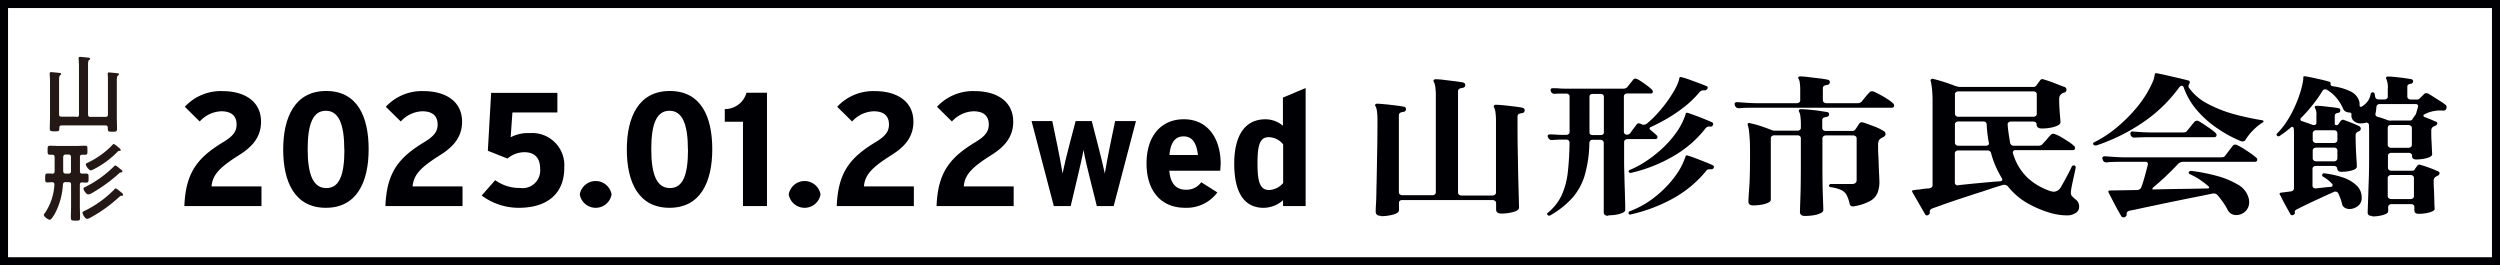
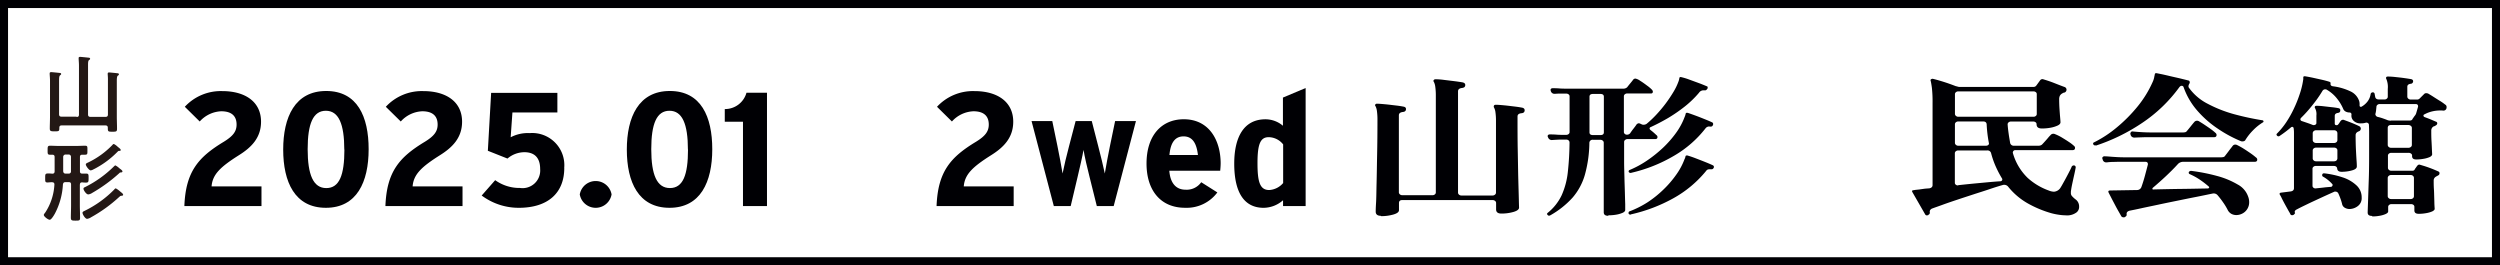
<svg xmlns="http://www.w3.org/2000/svg" width="311" height="33" viewBox="0 0 311 33">
  <g id="banner-yamagata" transform="translate(0 -0.248)">
    <rect id="長方形_139" data-name="長方形 139" width="311" height="33" transform="translate(0 0.248)" fill="#fff" />
    <path id="長方形_139_-_アウトライン" data-name="長方形 139 - アウトライン" d="M1,1V32H310V1H1M0,0H311V33H0Z" transform="translate(0 0.248)" fill="#000004" />
    <g id="タイトル" transform="translate(5.458 7.324)">
      <g id="グループ_27" data-name="グループ 27" transform="translate(0)">
        <path id="パス_2" data-name="パス 2" d="M22.4,17.419H12.82c.164-4.312,1.76-6.1,4.926-8.009,1.146-.71,1.569-1.283,1.569-2.129,0-1.105-.669-1.651-1.91-1.651A3.793,3.793,0,0,0,14.73,6.9L12.875,5.071A6.092,6.092,0,0,1,17.527,3.12c2.893,0,4.83,1.351,4.83,3.807,0,1.951-1.146,3.165-2.742,4.161-2.265,1.433-3.3,2.374-3.411,3.889h6.208v2.456Z" transform="translate(4.658 1.137)" fill="#000004" />
        <path id="パス_3" data-name="パス 3" d="M32.459,10.355c0,4.066-1.46,7.286-5.321,7.286S21.83,14.435,21.83,10.4,23.29,3.11,27.179,3.11s5.28,3.206,5.28,7.245ZM29.43,10.4c0-3.179-.7-4.83-2.292-4.83s-2.265,1.61-2.265,4.789.7,4.83,2.32,4.83,2.251-1.61,2.251-4.789Z" transform="translate(7.942 1.133)" fill="#000004" />
        <path id="パス_4" data-name="パス 4" d="M40.728,17.419H31.15c.164-4.312,1.76-6.1,4.926-8.009,1.146-.71,1.569-1.283,1.569-2.129,0-1.105-.669-1.651-1.91-1.651A3.793,3.793,0,0,0,33.06,6.9L31.2,5.071A6.092,6.092,0,0,1,35.857,3.12c2.893,0,4.83,1.351,4.83,3.807,0,1.951-1.146,3.165-2.742,4.161-2.265,1.433-3.3,2.374-3.411,3.889h6.208v2.456Z" transform="translate(11.338 1.137)" fill="#000004" />
        <path id="パス_5" data-name="パス 5" d="M50.2,12.613c0,3.165-2.074,4.967-5.662,4.967a7.7,7.7,0,0,1-4.612-1.528l1.678-1.91a5.165,5.165,0,0,0,3.084.969,2.195,2.195,0,0,0,2.511-2.36c0-1.433-.737-2.088-1.965-2.088a3.269,3.269,0,0,0-2.1.791l-2.442-.969.409-7.2h8.241V5.722H43.75l-.218,3.084a4.587,4.587,0,0,1,2.36-.518,4,4,0,0,1,4.3,4.353Z" transform="translate(14.538 1.195)" fill="#000004" />
        <path id="パス_6" data-name="パス 6" d="M52.827,12.985a2.008,2.008,0,0,1-3.957,0,2.008,2.008,0,0,1,3.957,0Z" transform="translate(17.796 4.125)" fill="#000004" />
        <path id="パス_7" data-name="パス 7" d="M63.789,10.355c0,4.066-1.46,7.286-5.321,7.286S53.16,14.435,53.16,10.4,54.62,3.11,58.509,3.11,63.789,6.316,63.789,10.355ZM60.76,10.4c0-3.179-.7-4.83-2.292-4.83S56.2,7.176,56.2,10.355s.7,4.83,2.32,4.83,2.251-1.61,2.251-4.789Z" transform="translate(19.359 1.133)" fill="#000004" />
        <path id="パス_8" data-name="パス 8" d="M67.343,17.365H64.355V6.872H62.09V5.3a2.771,2.771,0,0,0,2.7-2.033h2.551V17.365Z" transform="translate(22.614 1.192)" fill="#000004" />
-         <path id="パス_9" data-name="パス 9" d="M71.877,12.985a2.008,2.008,0,0,1-3.957,0,2.008,2.008,0,0,1,3.957,0Z" transform="translate(24.738 4.125)" fill="#000004" />
-         <path id="パス_10" data-name="パス 10" d="M81.878,17.419H72.3c.164-4.312,1.76-6.1,4.926-8.009,1.146-.71,1.569-1.283,1.569-2.129,0-1.105-.669-1.651-1.91-1.651A3.793,3.793,0,0,0,74.21,6.9L72.355,5.071A6.092,6.092,0,0,1,77.007,3.12c2.893,0,4.83,1.351,4.83,3.807,0,1.951-1.146,3.165-2.742,4.161-2.265,1.433-3.3,2.374-3.411,3.889h6.208v2.456Z" transform="translate(26.334 1.137)" fill="#000004" />
+         <path id="パス_9" data-name="パス 9" d="M71.877,12.985Z" transform="translate(24.738 4.125)" fill="#000004" />
        <path id="パス_11" data-name="パス 11" d="M90.978,17.419H81.4c.164-4.312,1.76-6.1,4.926-8.009,1.146-.71,1.569-1.283,1.569-2.129,0-1.105-.669-1.651-1.91-1.651A3.793,3.793,0,0,0,83.31,6.9L81.455,5.071A6.092,6.092,0,0,1,86.107,3.12c2.893,0,4.83,1.351,4.83,3.807,0,1.951-1.146,3.165-2.742,4.161-2.265,1.433-3.3,2.374-3.411,3.889h6.208v2.456Z" transform="translate(29.651 1.137)" fill="#000004" />
        <path id="パス_12" data-name="パス 12" d="M103.049,5.85l-2.77,10.574h-2.1l-.914-3.67c-.246-.941-.628-2.592-.737-3.316-.123.723-.5,2.374-.737,3.356l-.86,3.629h-2.1L90.06,5.85h2.579l.641,3.1c.218,1.01.518,2.7.641,3.425.136-.723.546-2.442.805-3.4l.819-3.125h2.006l.805,3.125c.259.969.669,2.674.819,3.4.123-.723.423-2.415.641-3.425l.641-3.1h2.579Z" transform="translate(32.806 2.132)" fill="#000004" />
        <path id="パス_13" data-name="パス 13" d="M109.764,11.2c0,.287-.027.6-.055.887h-6.331c.123,1.637.914,2.36,2.006,2.36a2.21,2.21,0,0,0,1.965-.928l2.006,1.269a4.754,4.754,0,0,1-4.011,1.91c-3.111,0-4.8-2.238-4.8-5.5,0-3.548,1.91-5.512,4.639-5.512,3.152,0,4.584,2.62,4.584,5.512Zm-2.824-1.064c-.15-1.283-.573-2.32-1.787-2.32-1.051,0-1.624.764-1.76,2.32h3.561Z" transform="translate(36.626 2.074)" fill="#000004" />
        <path id="パス_14" data-name="パス 14" d="M117.436,17.521h-2.824V16.8a3.7,3.7,0,0,1-2.415.941c-2.333,0-3.657-1.774-3.657-5.5,0-3.22,1.146-5.512,3.889-5.512a3.36,3.36,0,0,1,2.169.805V4.027l2.824-1.187V17.521Zm-2.811-2.879V9.853a2.336,2.336,0,0,0-1.787-.9c-1.01,0-1.405.764-1.405,3.22,0,2.32.287,3.356,1.46,3.356a2.474,2.474,0,0,0,1.746-.887Z" transform="translate(39.541 1.035)" fill="#000004" />
        <path id="パス_15" data-name="パス 15" d="M122.1,19.027c-.423,0-.641-.177-.641-.518,0-.082,0-.423.041-1.051s.041-1.46.068-2.511.041-2.238.068-3.575.041-2.756.041-4.271A7.649,7.649,0,0,0,121.611,6a1.816,1.816,0,0,0-.164-.587c-.082-.1-.082-.191-.027-.246a.263.263,0,0,1,.246-.082c.218,0,.532.027.982.068s.873.1,1.323.15.764.109.982.15c.177.041.273.136.273.287q0,.327-.368.368c-.355.041-.518.177-.518.423v9.578a.33.33,0,0,0,.123.246.44.44,0,0,0,.287.109h3.779a.45.45,0,0,0,.3-.109.3.3,0,0,0,.109-.246V4.1a7.722,7.722,0,0,0-.068-1.119,1.817,1.817,0,0,0-.164-.587c-.082-.109-.082-.191-.027-.246.041-.082.136-.109.273-.109a8.828,8.828,0,0,1,1.01.082c.45.055.9.109,1.337.164s.778.109,1,.15c.191.055.3.15.3.314a.339.339,0,0,1-.109.273.593.593,0,0,1-.273.1c-.355.041-.518.177-.518.423V16.148a.33.33,0,0,0,.123.246.44.44,0,0,0,.287.109h3.889a.45.45,0,0,0,.3-.109.31.31,0,0,0,.123-.246V7.238a7.652,7.652,0,0,0-.068-1.105,1.57,1.57,0,0,0-.177-.573.255.255,0,0,1,0-.246c.027-.068.109-.1.246-.1.232,0,.559.027,1,.068s.873.1,1.31.15.764.109.982.15c.177.055.273.15.273.314q0,.327-.368.368c-.355.027-.518.164-.518.409,0,1.474,0,2.879.027,4.216s.041,2.538.068,3.588.055,1.9.068,2.524.027.955.027,1c0,.232-.232.409-.7.546a5.348,5.348,0,0,1-1.514.2c-.423,0-.641-.177-.641-.518v-.791a.317.317,0,0,0-.123-.259.477.477,0,0,0-.3-.109H124.763q-.409,0-.409.368v.887c0,.232-.232.409-.71.546a5.515,5.515,0,0,1-1.528.2Z" transform="translate(44.221 0.743)" fill="#000004" />
        <path id="パス_16" data-name="パス 16" d="M144.66,19.1c-.368,0-.546-.15-.546-.437v-8.65a.317.317,0,0,0-.123-.259.477.477,0,0,0-.3-.109h-.928a.393.393,0,0,0-.437.368A15.463,15.463,0,0,1,141.767,14a7.506,7.506,0,0,1-1.528,2.838,10.98,10.98,0,0,1-2.783,2.21.361.361,0,0,1-.136.041.2.2,0,0,1-.177-.082c-.109-.1-.109-.177,0-.273a6.236,6.236,0,0,0,1.733-2.183,9.49,9.49,0,0,0,.764-2.838,36.1,36.1,0,0,0,.218-3.725.349.349,0,0,0-.109-.259.45.45,0,0,0-.3-.109h-.273c-.273,0-.546,0-.8.014s-.491.027-.669.041a.48.48,0,0,1-.518-.327l-.027-.055-.027-.082c0-.15.1-.232.273-.232.218,0,.491,0,.819.027s.655.027.955.027h.273a.45.45,0,0,0,.3-.109.3.3,0,0,0,.109-.246V4.245A.3.3,0,0,0,139.748,4a.492.492,0,0,0-.3-.1h-.764c-.246,0-.464.014-.628.027h-.041a.466.466,0,0,1-.478-.314l-.041-.15c0-.15.1-.232.273-.232.218,0,.491,0,.819.027s.655.027.955.027h6.986a.672.672,0,0,0,.5-.177c.082-.109.2-.259.382-.478s.3-.368.368-.464a.376.376,0,0,1,.273-.136,1.52,1.52,0,0,1,.587.273c.287.177.573.382.86.6a4.2,4.2,0,0,1,.628.532.479.479,0,0,1,.068.109.32.32,0,0,1,.027.109.209.209,0,0,1-.232.232h-2.961a.428.428,0,0,0-.287.1.31.31,0,0,0-.123.246V8.679a.312.312,0,0,0,.109.232.372.372,0,0,0,.273.1.493.493,0,0,0,.409-.191c.068-.109.2-.3.382-.532s.314-.409.382-.518a.417.417,0,0,1,.3-.177.544.544,0,0,1,.273.1h.027a.519.519,0,0,0,.3.082.686.686,0,0,0,.368-.109,12.537,12.537,0,0,0,1.187-1.119,16.63,16.63,0,0,0,1.173-1.392,17.114,17.114,0,0,0,.982-1.46,7.368,7.368,0,0,0,.628-1.3,1.947,1.947,0,0,0,.068-.218l.041-.2a.149.149,0,0,1,.109-.136.38.38,0,0,1,.136.014,7.949,7.949,0,0,1,.982.3l1.228.45c.409.15.723.287.955.382.055,0,.1.055.109.109a.327.327,0,0,1-.027.191.472.472,0,0,1-.136.15.218.218,0,0,1-.2.055h-.164a.666.666,0,0,0-.546.3,12.314,12.314,0,0,1-1.76,1.706,19.193,19.193,0,0,1-2.1,1.446c-.723.423-1.433.791-2.115,1.105-.123.041-.177.109-.177.2,0,.055.041.109.109.177q.246.184.45.368c.123.109.232.218.314.287a.271.271,0,0,1,.109.232c0,.164-.1.246-.273.246h-3.466a.44.44,0,0,0-.287.109.317.317,0,0,0-.123.259v2.442c0,.682.027,1.351.041,2.019s.041,1.283.055,1.856.027,1.037.041,1.419v.723c0,.123-.109.246-.314.341a3.421,3.421,0,0,1-.791.232,5.727,5.727,0,0,1-.982.082ZM142.777,9.061h.914c.287,0,.437-.109.437-.341V4.286c0-.232-.15-.341-.437-.341h-.914c-.287,0-.437.109-.437.341V8.72C142.34,8.952,142.49,9.061,142.777,9.061Zm4.694,9.892H147.4a.229.229,0,0,1-.2-.136v-.082a.188.188,0,0,1,.136-.191A12.175,12.175,0,0,0,149.6,17.4a13.321,13.321,0,0,0,1.978-1.6,12.634,12.634,0,0,0,1.555-1.815,8.165,8.165,0,0,0,.982-1.8,1.663,1.663,0,0,1,.1-.232,1.493,1.493,0,0,0,.068-.232c.014-.068.041-.109.1-.109a.2.2,0,0,1,.177,0c.246.068.573.177,1,.341s.846.327,1.255.491.71.3.887.382a.228.228,0,0,1,.068.341.262.262,0,0,1-.246.15h-.2a.718.718,0,0,0-.259.027.478.478,0,0,0-.218.177,14.016,14.016,0,0,1-4.093,3.411,19.748,19.748,0,0,1-5.253,1.992Zm.041-5.185h-.068a.268.268,0,0,1-.232-.136v-.055c0-.1.055-.15.164-.191a12.151,12.151,0,0,0,2.088-1.132,16.087,16.087,0,0,0,2.006-1.6,13.164,13.164,0,0,0,1.651-1.883,8.3,8.3,0,0,0,1.051-1.951,1.923,1.923,0,0,0,.136-.423.139.139,0,0,1,.136-.109.38.38,0,0,1,.136.014c.218.068.518.177.928.327s.819.314,1.228.478.71.3.887.382a.213.213,0,0,1,.1.177.248.248,0,0,1-.027.15.286.286,0,0,1-.314.191c-.041,0-.109-.014-.2-.014a.582.582,0,0,0-.409.232,13.623,13.623,0,0,1-3.943,3.425,18.666,18.666,0,0,1-5.28,2.1Z" transform="translate(49.934 0.667)" fill="#000004" />
-         <path id="パス_17" data-name="パス 17" d="M154.737,5.737H154.7a.472.472,0,0,1-.478-.3l-.041-.15-.027-.055a.206.206,0,0,1,.109-.191.256.256,0,0,1,.218-.055c.273,0,.628.041,1.051.068s.846.055,1.269.055h5.117a.45.45,0,0,0,.3-.109.3.3,0,0,0,.109-.246V3.445a5.536,5.536,0,0,0-.055-.873,1.148,1.148,0,0,0-.15-.491c-.055-.1-.068-.164-.027-.2.041-.068.123-.1.246-.1a9.062,9.062,0,0,1,1.01.082c.45.055.9.109,1.364.164a9.891,9.891,0,0,1,1.037.164.336.336,0,0,1,.273.341.411.411,0,0,1-.382.314c-.341.041-.5.177-.5.4V4.754a.33.33,0,0,0,.123.246.44.44,0,0,0,.287.109h3.875A.66.66,0,0,0,170,4.877c.123-.15.273-.341.464-.573s.341-.4.45-.5a.418.418,0,0,1,.314-.177.464.464,0,0,1,.136.014.566.566,0,0,1,.164.055c.246.109.518.246.846.423s.614.355.9.546a4.047,4.047,0,0,1,.6.464.336.336,0,0,1,.136.273c0,.177-.1.273-.3.273H156.783c-.409,0-.791,0-1.16.014a7.3,7.3,0,0,0-.887.055Zm8.173,13.4c-.409,0-.614-.164-.614-.5,0-.109.014-.709.055-1.815s.055-2.647.055-4.612V9.475a.349.349,0,0,0-.109-.259.45.45,0,0,0-.3-.109h-2.92a.44.44,0,0,0-.287.109.336.336,0,0,0-.123.259V17.13c0,.136-.109.259-.341.368a3.274,3.274,0,0,1-.846.246,6.427,6.427,0,0,1-1.01.082c-.4,0-.587-.15-.587-.464,0-.164.027-.737.1-1.706s.1-2.36.1-4.189c0-.791,0-1.419-.041-1.9s-.055-.846-.1-1.105a2.971,2.971,0,0,0-.15-.641.257.257,0,0,1,.041-.2.274.274,0,0,1,.273-.014,10.712,10.712,0,0,1,1.269.341c.5.164.955.327,1.378.5a1.107,1.107,0,0,0,.45.082H162a.45.45,0,0,0,.3-.109.3.3,0,0,0,.109-.246V7.743a6.829,6.829,0,0,0-.068-1.051,1.351,1.351,0,0,0-.164-.532.185.185,0,0,1,0-.2c.027-.068.109-.1.232-.1.218,0,.532.014.982.055s.873.082,1.31.15.75.109.941.15a.271.271,0,0,1,.232.109.37.37,0,0,1,.041.218q-.02.246-.368.287c-.314.041-.478.164-.478.382v1a.331.331,0,0,0,.123.246.44.44,0,0,0,.287.109h3.261a.474.474,0,0,0,.45-.191c.055-.082.136-.191.232-.341s.164-.259.232-.355a.4.4,0,0,1,.314-.191.72.72,0,0,1,.246.041c.341.109.75.259,1.255.45a6.637,6.637,0,0,1,1.2.573.432.432,0,0,1,.273.382c0,.191-.123.341-.368.437l-.177.1a.656.656,0,0,0-.3.314,1.388,1.388,0,0,0-.082.546c0,.327,0,.737.027,1.2s.041.941.055,1.405.041.887.055,1.242.027.6.027.71a3.7,3.7,0,0,1-.246,1.405,2.06,2.06,0,0,1-.941,1,6.348,6.348,0,0,1-2.019.655h-.109a.368.368,0,0,1-.382-.287,4.4,4.4,0,0,0-.382-1.119,1.424,1.424,0,0,0-.669-.628,4.527,4.527,0,0,0-1.323-.355q-.2-.041-.2-.2a.227.227,0,0,1,.246-.191h2.579c.409,0,.614-.164.614-.5V9.489a.317.317,0,0,0-.123-.259.486.486,0,0,0-.314-.109h-3.411a.44.44,0,0,0-.287.109.336.336,0,0,0-.123.259v2.729c0,1.924.014,3.4.055,4.421s.055,1.624.055,1.774-.109.273-.341.382a3.206,3.206,0,0,1-.86.259,6.989,6.989,0,0,1-1.064.082Z" transform="translate(56.162 0.649)" fill="#000004" />
        <path id="パス_18" data-name="パス 18" d="M172.373,18.946a.68.68,0,0,1-.164.041.236.236,0,0,1-.246-.136l-1.61-2.8s-.027-.109,0-.136a.252.252,0,0,1,.177-.055,2.546,2.546,0,0,1,.341-.055l.382-.041c.177-.027.382-.055.573-.082s.423-.041.655-.055c.273-.055.409-.191.409-.4V5a15.546,15.546,0,0,0-.082-1.869c-.055-.409-.109-.71-.15-.873-.041-.1-.027-.15.041-.191a.279.279,0,0,1,.273-.055c.3.068.737.191,1.3.368s1.078.368,1.542.546a.572.572,0,0,1,.218.055,1.07,1.07,0,0,0,.191.027h9.237a.409.409,0,0,0,.341-.177l.478-.655a.346.346,0,0,1,.409-.109c.327.1.764.232,1.283.437s.969.382,1.351.518a.352.352,0,0,1,.232.341.394.394,0,0,1-.232.341.549.549,0,0,0-.273.1.731.731,0,0,0-.327.314,1,1,0,0,0-.082.437c0,.382.014.778.041,1.2s.055.778.082,1.078.041.5.041.573c0,.15-.109.287-.341.4a3.673,3.673,0,0,1-.873.273,5.845,5.845,0,0,1-1.105.1c-.437,0-.655-.177-.655-.518a.3.3,0,0,0-.109-.246.492.492,0,0,0-.3-.1h-2.783a.428.428,0,0,0-.287.1.31.31,0,0,0-.123.246c.027.437.082.846.136,1.228s.123.75.177,1.092a.451.451,0,0,0,.5.341h2.92a.909.909,0,0,0,.368-.041.558.558,0,0,0,.246-.177c.082-.082.177-.191.314-.341s.259-.287.382-.437.218-.246.287-.314a.447.447,0,0,1,.341-.177.535.535,0,0,1,.246.055,5.776,5.776,0,0,1,.873.437c.314.191.6.368.86.546a4.435,4.435,0,0,1,.6.464.326.326,0,0,1,.136.246c0,.191-.1.287-.3.287h-7.122a.3.3,0,0,0-.246.109.31.31,0,0,0-.068.246,6.921,6.921,0,0,0,1.842,3.1,7.841,7.841,0,0,0,2.62,1.569,1.812,1.812,0,0,0,.655.15,1.048,1.048,0,0,0,.846-.559c.109-.164.246-.423.437-.764s.368-.682.546-1.023.314-.614.382-.791a.326.326,0,0,1,.246-.136.229.229,0,0,1,.191.082.254.254,0,0,1,.055.15c-.027.191-.082.464-.164.832s-.164.737-.246,1.119-.136.669-.164.887a1.422,1.422,0,0,0-.027.2v.164a.546.546,0,0,0,.123.368,3.187,3.187,0,0,0,.423.4,1.081,1.081,0,0,1,.478.928.871.871,0,0,1-.3.7,1.942,1.942,0,0,1-1.364.382,6.194,6.194,0,0,1-.819-.068,7.925,7.925,0,0,1-.982-.2,13.55,13.55,0,0,1-2.865-1.187,8.493,8.493,0,0,1-2.524-2.142.639.639,0,0,0-.641-.177c-.491.136-1.051.314-1.692.532s-1.31.423-2.019.655-1.378.45-2.033.669-1.255.423-1.774.614-.928.327-1.214.437a.54.54,0,0,0-.314.232.451.451,0,0,0-.027.3.286.286,0,0,1-.2.273Zm3.711-12.225h9.36a.45.45,0,0,0,.3-.109.3.3,0,0,0,.109-.246V3.91a.3.3,0,0,0-.109-.246.492.492,0,0,0-.3-.1h-9.36a.428.428,0,0,0-.287.1.31.31,0,0,0-.123.246V6.366a.33.33,0,0,0,.123.246A.44.44,0,0,0,176.084,6.721Zm0,3.6h3.466a.391.391,0,0,0,.287-.109.231.231,0,0,0,.055-.246,16.4,16.4,0,0,1-.273-2.32c-.027-.232-.177-.341-.437-.341h-3.1a.428.428,0,0,0-.287.1.31.31,0,0,0-.123.246v2.32a.33.33,0,0,0,.123.246.44.44,0,0,0,.287.109Zm0,4.912c.969-.109,1.924-.2,2.852-.287s1.733-.164,2.4-.2a.235.235,0,0,0,.2-.123.209.209,0,0,0,0-.218,13.108,13.108,0,0,1-.764-1.446,10.838,10.838,0,0,1-.6-1.706.451.451,0,0,0-.5-.341h-3.6a.428.428,0,0,0-.287.1.31.31,0,0,0-.123.246v3.684a.285.285,0,0,0,.123.232.359.359,0,0,0,.287.082Z" transform="translate(62.063 0.729)" fill="#000004" />
        <path id="パス_19" data-name="パス 19" d="M187.195,10.458a.735.735,0,0,1-.109.014.224.224,0,0,1-.2-.109.355.355,0,0,1-.041-.1.184.184,0,0,1,.136-.177,14.526,14.526,0,0,0,2.838-1.869,18.625,18.625,0,0,0,2.579-2.606A13.331,13.331,0,0,0,194.249,2.6a2.594,2.594,0,0,0,.2-.6,2.065,2.065,0,0,1,.068-.3.2.2,0,0,1,.041-.15c.041-.068.109-.082.2-.055.027,0,.218.041.559.109s.737.164,1.2.273.9.2,1.3.3.682.164.86.218a.177.177,0,0,1,.177.136.263.263,0,0,1,0,.2l-.041.082a.634.634,0,0,0-.1.273.352.352,0,0,0,.1.273A6.473,6.473,0,0,0,201.112,5.3a16.107,16.107,0,0,0,3.247,1.283,33.657,33.657,0,0,0,3.548.764.147.147,0,0,1,.136.109.127.127,0,0,1-.068.15,6.314,6.314,0,0,0-1.242,1,6.545,6.545,0,0,0-.928,1.173.315.315,0,0,1-.232.177.611.611,0,0,1-.314,0,15.971,15.971,0,0,1-2.906-1.569,12.819,12.819,0,0,1-2.579-2.279A8.966,8.966,0,0,1,198.1,3.213a.229.229,0,0,0-.246-.15.215.215,0,0,0-.2.1h-.027a18.248,18.248,0,0,1-4.762,4.571,23.3,23.3,0,0,1-5.69,2.77Zm3.588,8.951a1.053,1.053,0,0,1-.136.014.381.381,0,0,1-.273-.109c-.082-.136-.191-.341-.341-.6s-.314-.559-.478-.873-.327-.614-.464-.887-.259-.491-.327-.641c-.027-.1-.027-.15.027-.191a.363.363,0,0,1,.164-.041l3.343-.055a.578.578,0,0,0,.546-.341q.246-.675.45-1.433t.368-1.392V12.8c0-.191-.109-.287-.314-.287h-2.729c-.409,0-.791,0-1.16.014a7.3,7.3,0,0,0-.887.055h-.041a.44.44,0,0,1-.478-.3l-.041-.15-.027-.055a.221.221,0,0,1,.1-.191.256.256,0,0,1,.218-.055c.273,0,.628.041,1.051.068s.846.055,1.269.055h12.048a1.445,1.445,0,0,0,.368-.027.339.339,0,0,0,.232-.164c.123-.164.287-.368.478-.628s.355-.45.45-.587a.418.418,0,0,1,.314-.177.464.464,0,0,1,.136.014.57.57,0,0,1,.136.055,8.936,8.936,0,0,1,.805.45c.314.2.614.4.9.6a7.764,7.764,0,0,1,.614.478.332.332,0,0,1,.164.273c0,.177-.109.273-.314.273h-8.882a.9.9,0,0,0-.682.287c-.45.5-.955,1-1.487,1.5s-1.078.982-1.61,1.433a.2.2,0,0,0-.068.109c0,.109.055.136.177.109,1.173-.027,2.36-.055,3.575-.068s2.251-.041,3.125-.055a.165.165,0,0,0,.164-.082q.061-.082-.041-.164a11.255,11.255,0,0,0-1.078-.832,8.016,8.016,0,0,0-1.269-.7.2.2,0,0,1-.136-.191.192.192,0,0,1,.109-.164.373.373,0,0,1,.191-.055,23,23,0,0,1,3.206.628,10.255,10.255,0,0,1,2.579,1.064,2.713,2.713,0,0,1,1.3,1.487,1.922,1.922,0,0,1,.136.709,1.564,1.564,0,0,1-.928,1.46,1.629,1.629,0,0,1-.682.15,1.3,1.3,0,0,1-.6-.15,1.136,1.136,0,0,1-.45-.464,7.329,7.329,0,0,0-.546-.914,11.154,11.154,0,0,0-.71-.928.638.638,0,0,0-.641-.218c-.614.123-1.3.273-2.074.423s-1.569.314-2.374.478-1.6.327-2.36.491-1.446.3-2.06.437-1.092.232-1.446.3c-.287.082-.409.232-.368.478v.041c0,.109-.082.2-.232.273ZM192.038,9.5H192a.466.466,0,0,1-.478-.314l-.041-.15V8.984a.446.446,0,0,1,.082-.177.239.239,0,0,1,.218-.068c.259.027.6.055,1.051.082s.873.041,1.3.041h3.779a1.5,1.5,0,0,0,.382-.027.37.37,0,0,0,.232-.164c.123-.136.273-.327.45-.546s.327-.409.45-.546a.447.447,0,0,1,.341-.177.461.461,0,0,1,.273.082c.177.109.409.246.669.423s.532.355.791.546a5.4,5.4,0,0,1,.573.464.326.326,0,0,1,.136.246c0,.191-.1.287-.3.287h-7.791c-.409,0-.8,0-1.173.014S192.27,9.489,192.038,9.5Z" transform="translate(68.076 0.539)" fill="#000004" />
        <path id="パス_20" data-name="パス 20" d="M215.455,19.139c-.368,0-.546-.136-.546-.423,0-.068.014-.464.041-1.214s.055-1.733.1-2.974.041-2.633.041-4.189V8.783c0-.409-.014-.737-.027-1a.248.248,0,0,0-.136-.2.319.319,0,0,0-.246-.041,1.967,1.967,0,0,1-.614.082,1.176,1.176,0,0,1-.928-.341.849.849,0,0,1-.246-.723V6.518c0-.164-.1-.246-.273-.246a.985.985,0,0,1-.437-.109.641.641,0,0,1-.3-.3,5.412,5.412,0,0,0-.737-1.255,4.5,4.5,0,0,0-1.31-1.16.329.329,0,0,0-.2-.055.377.377,0,0,0-.341.177,14.993,14.993,0,0,1-1.255,1.787,16.106,16.106,0,0,1-1.433,1.6.288.288,0,0,0-.068.15.23.23,0,0,0,.177.232c.246.082.478.164.723.246s.45.164.655.246c.027,0,.068.014.109.014a.412.412,0,0,0,.218-.068.213.213,0,0,0,.109-.177V6.641a1.552,1.552,0,0,0-.164-.9.2.2,0,0,1,0-.246.283.283,0,0,1,.2-.055,7.531,7.531,0,0,1,.832.055l1.078.123a7.832,7.832,0,0,1,.819.123.243.243,0,0,1,.2.314c0,.15-.1.246-.3.273-.259.041-.382.164-.382.368v.955c0,.136.082.2.232.2a.215.215,0,0,0,.2-.1,1.3,1.3,0,0,0,.164-.218,1.384,1.384,0,0,1,.177-.246.356.356,0,0,1,.423-.068c.273.1.6.218.969.368s.669.287.9.4a.339.339,0,0,1,.177.287.359.359,0,0,1-.246.341c-.014,0-.041.027-.068.027s-.055.027-.1.055a.449.449,0,0,0-.232.409c0,.641.014,1.242.041,1.815s.055,1.037.082,1.405.027.6.027.669c0,.2-.191.368-.587.478a4.752,4.752,0,0,1-1.31.177c-.341,0-.518-.136-.546-.4-.027-.218-.177-.327-.437-.327h-2.224a.428.428,0,0,0-.287.1.31.31,0,0,0-.123.246V15.4a.285.285,0,0,0,.123.232.36.36,0,0,0,.287.082c.355-.041.682-.068,1-.109s.6-.055.873-.082a.205.205,0,0,0,.191-.136.163.163,0,0,0,0-.191,4.4,4.4,0,0,0-1.16-.941.176.176,0,0,1-.109-.177c0-.177.1-.259.3-.232a11.264,11.264,0,0,1,2.224.491,4.588,4.588,0,0,1,1.719.982,2.016,2.016,0,0,1,.669,1.542,1.216,1.216,0,0,1-.491,1.064,1.748,1.748,0,0,1-1.01.355,1.169,1.169,0,0,1-.559-.136.718.718,0,0,1-.355-.4,5.8,5.8,0,0,0-.218-.737,7.482,7.482,0,0,0-.287-.7.4.4,0,0,0-.368-.191.284.284,0,0,0-.177.041c-.491.218-1.037.464-1.651.75s-1.187.546-1.719.805-.928.45-1.2.6c-.246.109-.341.259-.273.423l.027.041a.529.529,0,0,1-.177.218.329.329,0,0,1-.2.055.215.215,0,0,1-.2-.1,2.728,2.728,0,0,0-.218-.4c-.123-.232-.273-.491-.437-.791s-.3-.559-.423-.805a3.062,3.062,0,0,0-.232-.437.2.2,0,0,1-.027-.191c.014-.041.082-.068.177-.082l1.187-.15q.409-.061.409-.409V8.8a3.525,3.525,0,0,0-.041-.573c0-.068-.041-.109-.109-.15s-.15-.014-.232.055a15.475,15.475,0,0,1-1.392,1.051.229.229,0,0,1-.314-.014c-.109-.1-.109-.191-.027-.273a9.122,9.122,0,0,0,1.132-1.378,13.047,13.047,0,0,0,.969-1.719,15.037,15.037,0,0,0,.723-1.8,9.969,9.969,0,0,0,.409-1.61q.02-.143.041-.246V1.906a.131.131,0,0,1,.1-.136h.136c.259.041.573.1.941.177l1.105.246c.368.082.669.164.928.246.15.041.218.123.177.246v.041c0,.164.1.259.3.287a7.123,7.123,0,0,1,2.142.614,2.028,2.028,0,0,1,1.119,1.214,1.273,1.273,0,0,1,.055.3v.273h0a.137.137,0,0,0,.082.136.174.174,0,0,0,.164,0,2.5,2.5,0,0,0,.75-.655,2.029,2.029,0,0,0,.382-.928.264.264,0,0,1,.246-.2.218.218,0,0,1,.246.177l.068.368c.041.232.2.341.478.341h.71a.406.406,0,0,0,.273-.109.3.3,0,0,0,.109-.246V3.339a2.577,2.577,0,0,0-.177-1.228.231.231,0,0,1-.027-.2c.027-.082.109-.109.232-.109a8.582,8.582,0,0,1,.873.055c.382.041.778.082,1.16.136s.669.1.86.136c.15.041.232.123.232.246a.311.311,0,0,1-.314.327q-.409.061-.409.368V4.308a.33.33,0,0,0,.123.246.44.44,0,0,0,.287.109h.791a.436.436,0,0,0,.314-.109l.573-.573a.333.333,0,0,1,.273-.109.575.575,0,0,1,.246.055c.136.082.341.2.6.368s.532.341.819.518a6,6,0,0,1,.669.464.364.364,0,0,1,.177.2.614.614,0,0,1,0,.273.379.379,0,0,1-.409.287c-.055,0-.109-.014-.164-.014h-.164a4.415,4.415,0,0,0-1.078.123,3.969,3.969,0,0,0-.941.368.144.144,0,0,0-.109.15.2.2,0,0,0,.136.177c.259.1.518.191.778.3s.464.2.641.273a.213.213,0,0,1,.164.2.312.312,0,0,1-.2.273.436.436,0,0,1-.232.109.568.568,0,0,0-.314.532c0,.409,0,.832.027,1.269s.041.805.055,1.119.027.491.027.559c0,.123-.109.246-.3.341a3.2,3.2,0,0,1-.764.218,5.063,5.063,0,0,1-.914.082c-.355,0-.518-.136-.518-.423v-.055a.276.276,0,0,0-.123-.246.478.478,0,0,0-.314-.1h-2.156a.428.428,0,0,0-.287.1.31.31,0,0,0-.123.246v1.528a.331.331,0,0,0,.123.246.44.44,0,0,0,.287.109h2.62a.338.338,0,0,0,.273-.109,1.265,1.265,0,0,1,.164-.259,2.824,2.824,0,0,1,.2-.273.28.28,0,0,1,.341-.1c.177.055.423.123.71.218s.573.2.86.314.518.218.7.3a.21.21,0,0,1,.136.218.278.278,0,0,1-.177.273.552.552,0,0,1-.123.068.479.479,0,0,0-.109.068.536.536,0,0,0-.314.518c0,.314,0,.669.027,1.051s.027.75.041,1.105.014.655.027.9.027.4.027.45c0,.109-.109.218-.3.314a3.2,3.2,0,0,1-.764.218,5.063,5.063,0,0,1-.914.082c-.368,0-.546-.136-.546-.423v-.437a.3.3,0,0,0-.109-.246.492.492,0,0,0-.3-.1h-2.442a.428.428,0,0,0-.287.1.31.31,0,0,0-.123.246v.573c0,.109-.109.218-.314.314a3.08,3.08,0,0,1-.75.218,5.025,5.025,0,0,1-.9.082Zm-6.972-9.073h2.251a.45.45,0,0,0,.3-.109.342.342,0,0,0,.109-.246v-.86a.373.373,0,0,0-.109-.259.45.45,0,0,0-.3-.109h-2.251a.44.44,0,0,0-.287.109.336.336,0,0,0-.123.259v.86a.33.33,0,0,0,.123.246A.44.44,0,0,0,208.483,10.066Zm0,2.279h2.251a.45.45,0,0,0,.3-.109.4.4,0,0,0,.109-.246v-1a.3.3,0,0,0-.109-.246.441.441,0,0,0-.3-.1h-2.251a.428.428,0,0,0-.287.1.31.31,0,0,0-.123.246v1a.31.31,0,0,0,.123.246A.38.38,0,0,0,208.483,12.344ZM217.8,7.269h2.374a.339.339,0,0,0,.273-.109,1.264,1.264,0,0,1,.164-.259,2.827,2.827,0,0,1,.2-.273.854.854,0,0,0,.136-.273l.232-.805V5.495c0-.177-.109-.273-.314-.273H216.41a.428.428,0,0,0-.287.1.31.31,0,0,0-.123.246l-.041.409a3.991,3.991,0,0,1-.068.4l-.027.082a.385.385,0,0,0,.314.368,5.924,5.924,0,0,1,.655.191c.232.082.423.15.573.218a1.408,1.408,0,0,0,.409.055Zm.014,3.4h2.156a.515.515,0,0,0,.314-.109.31.31,0,0,0,.123-.246V8.2a.317.317,0,0,0-.123-.259.486.486,0,0,0-.314-.109h-2.156q-.409,0-.409.368v2.115a.33.33,0,0,0,.123.246A.44.44,0,0,0,217.816,10.666Zm0,6.372h2.442a.449.449,0,0,0,.3-.109.333.333,0,0,0,.109-.246V14.418a.349.349,0,0,0-.109-.259.449.449,0,0,0-.3-.109h-2.442a.44.44,0,0,0-.287.109.336.336,0,0,0-.123.259v2.265a.31.31,0,0,0,.123.246A.38.38,0,0,0,217.816,17.038Z" transform="translate(74.171 0.645)" fill="#000004" />
        <path id="パス_21" data-name="パス 21" d="M3.883,7.477c.218,0,.3-.1.3-.3v-6.1c0-.287-.027-.573-.041-.819V.15c0-.136.1-.15.2-.15s.887.082,1.037.1c.082,0,.191.027.191.136,0,.082-.055.1-.136.164-.109.082-.123.3-.123.614V7.163c0,.2.082.3.3.3H7.485c.218,0,.3-.1.3-.3v-4.2A6.537,6.537,0,0,0,7.758,2.2V2.088c0-.136.082-.15.191-.15s.887.082,1.023.1c.082,0,.177.027.177.136,0,.082-.041.1-.136.164s-.123.314-.123.641V7.4c0,.518.027,1.037.027,1.542,0,.355-.109.368-.573.368s-.573,0-.573-.382V8.814c0-.2-.1-.287-.3-.287H2.027c-.191,0-.287.082-.287.287,0,.423-.027.45-.587.45-.478,0-.6-.027-.6-.355,0-.5.027-1.01.027-1.515V2.974c0-.287-.027-.573-.041-.819V2.047c0-.123.1-.15.2-.15s.887.082,1.037.1c.082,0,.191.027.191.136,0,.068-.068.1-.136.164-.109.082-.123.341-.123.682V7.136c0,.2.082.3.3.3H3.9Z" transform="translate(0.183)" fill="#231815" />
        <path id="パス_22" data-name="パス 22" d="M4.485,12.988v2.538c0,.532.027,1.078.027,1.61,0,.341-.123.341-.573.341s-.573-.027-.573-.368c0-.518.027-1.051.027-1.583V12.988c0-.218-.082-.3-.287-.3h-.4c-.218,0-.287.082-.327.287a8.7,8.7,0,0,1-1,3.629c-.1.177-.437.764-.641.764s-.737-.4-.737-.6c0-.082.136-.246.191-.314A7,7,0,0,0,1.32,12.988c0-.2-.082-.273-.273-.287s-.4.027-.587.027c-.3,0-.287-.136-.287-.559,0-.45,0-.559.355-.559a4.267,4.267,0,0,1,.532.027c.2,0,.287-.1.287-.3V9.564c0-.191-.082-.287-.287-.287H.774c-.314,0-.3-.15-.3-.559s0-.559.3-.559c.4,0,.778.027,1.187.027H3.953c.4,0,.791-.027,1.187-.027.314,0,.287.136.287.559s.027.559-.3.559H4.785c-.2,0-.287.082-.287.287v1.774c0,.2.082.287.287.287h.5c.3,0,.287.15.287.559s0,.559-.3.559a3.049,3.049,0,0,1-.491-.027c-.2,0-.287.082-.287.287ZM3.094,11.624a.259.259,0,0,0,.287-.287V9.55a.283.283,0,0,0-.287-.3H2.712a.3.3,0,0,0-.3.3v1.787c.027.191.109.287.3.287Zm6.536,2.77c-.1,0-.123.027-.246.136a18.054,18.054,0,0,1-3.493,2.524,1.236,1.236,0,0,1-.5.2c-.246,0-.573-.559-.573-.75,0-.123.123-.177.2-.218A13.308,13.308,0,0,0,8.77,13.6c.041-.055.109-.136.191-.136a2.644,2.644,0,0,1,.5.355c.232.191.409.314.409.437s-.136.123-.232.123Zm-.055-2.906a.166.166,0,0,0-.164.068,19.366,19.366,0,0,1-3.384,2.47,1.154,1.154,0,0,1-.491.191c-.259,0-.6-.532-.6-.71,0-.123.109-.164.191-.2a13.9,13.9,0,0,0,3.588-2.565c.055-.041.123-.136.191-.136a2.073,2.073,0,0,1,.478.341c.246.191.4.287.4.409s-.136.123-.218.123ZM9.465,8.8h-.1c-.082,0-.109.027-.218.136a11.268,11.268,0,0,1-2.838,2.1l-.068.027a1.063,1.063,0,0,1-.4.164c-.218,0-.614-.559-.614-.737,0-.123.136-.177.287-.246A10.479,10.479,0,0,0,8.538,8.063a.268.268,0,0,1,.177-.123,2.071,2.071,0,0,1,.5.368c.191.15.355.273.355.382,0,.082-.068.109-.136.109Z" transform="translate(-0.01 2.894)" fill="#231815" />
      </g>
    </g>
  </g>
</svg>